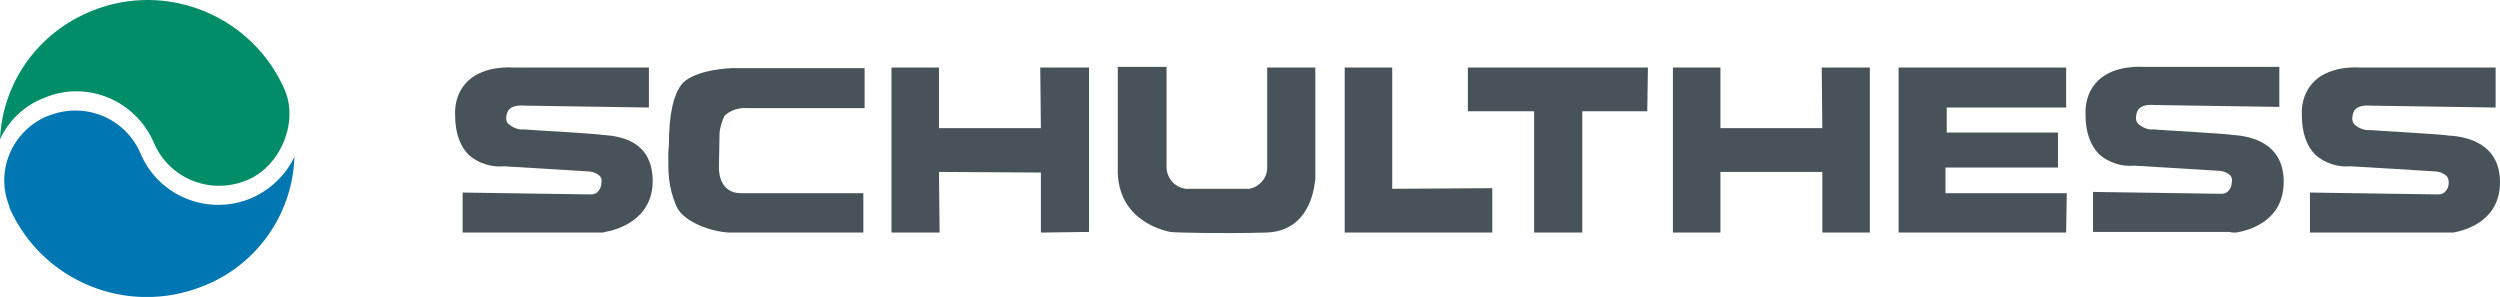
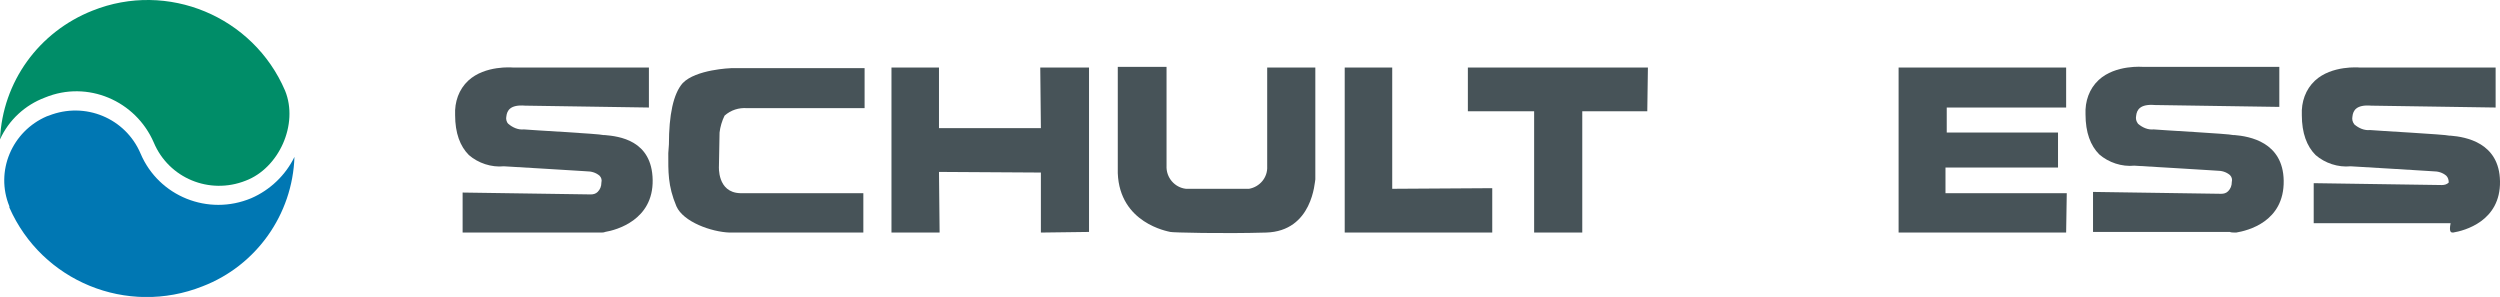
<svg xmlns="http://www.w3.org/2000/svg" version="1.1" id="Calque_1" x="0px" y="0px" viewBox="0 0 399.9 47.5" style="enable-background:new 0 0 399.9 47.5;" xml:space="preserve">
  <style type="text/css">
	.st0{fill:#475358;}
	.st1{fill:#0077B3;}
	.st2{fill:#008D68;}
</style>
  <title>logo-schulthess-RVB</title>
  <g id="Calque_2_1_">
    <g id="Ebene_1">
      <path class="st0" d="M96.7,21.6h-0.2c-0.6-0.2-11.8-0.8-12.7-0.9c-0.9,0.1-1.8-0.3-2.5-0.9C81,19.5,80.9,19,81,18.6    c0.1-0.9,0.6-1.9,3-1.7l19.8,0.3v-6.4H82c0,0-4.4-0.4-7.1,2.1c-1.5,1.4-2.2,3.4-2.1,5.5c0,2.9,0.8,5,2.2,6.4    c1.5,1.3,3.6,2,5.6,1.8c0.2,0,13.3,0.8,13.2,0.8c0.8,0,1.5,0.2,2.1,0.7c0.3,0.3,0.4,0.7,0.3,1.1c0,0.6-0.2,1.1-0.6,1.5    c-0.3,0.3-0.7,0.4-1.1,0.4l-20.5-0.3v6.4h22.1c0.2,0,0.5,0,0.7-0.1c1.8-0.3,7.7-1.9,7.6-8.3S99,21.8,96.7,21.6z" />
      <path class="st0" d="M357.7,37.2c1.8-0.3,7.7-1.7,7.6-8.3c-0.1-6.2-5.5-7.1-7.9-7.3h-0.2c-0.6-0.2-11.8-0.8-12.7-0.9    c-0.9,0.1-1.8-0.3-2.5-0.9c-0.3-0.4-0.4-0.8-0.3-1.3c0.1-0.9,0.6-1.9,3-1.7l19.9,0.3v-6.4h-21.8c0,0-4.4-0.4-7.1,2.1    c-1.5,1.4-2.2,3.4-2.1,5.5c0,2.9,0.8,5,2.2,6.4c1.5,1.3,3.6,2,5.6,1.8c0.2,0,13.3,0.8,13.2,0.8c0.8,0,1.5,0.2,2.1,0.7    c0.3,0.3,0.4,0.7,0.3,1.1c0,0.6-0.2,1.1-0.6,1.5c-0.3,0.3-0.7,0.4-1.1,0.4l-20.5-0.3v6.4h21.9C356.8,37.2,357.4,37.2,357.7,37.2z" />
-       <path class="st0" d="M392.4,37.2c1.8-0.3,7.6-1.8,7.5-8.2c-0.1-6.2-5.5-7.1-7.9-7.3h-0.2c-0.6-0.2-11.8-0.8-12.7-0.9    c-0.9,0.1-1.8-0.3-2.5-0.9c-0.3-0.4-0.4-0.8-0.3-1.3c0.1-0.9,0.6-1.9,3-1.7l19.9,0.3v-6.4h-21.8c0,0-4.4-0.4-7.1,2.1    c-1.5,1.4-2.2,3.4-2.1,5.5c0,2.9,0.8,5,2.2,6.4c1.5,1.3,3.6,2,5.6,1.8c0.2,0,13.3,0.8,13.2,0.8c0.8,0,1.5,0.2,2.1,0.7    c0.3,0.3,0.4,0.7,0.4,1.1c0,0.6-0.2,1.1-0.6,1.5c-0.3,0.3-0.7,0.4-1.1,0.4l-20.5-0.3v6.4h21.9C391.7,37.2,392.1,37.2,392.4,37.2z" />
+       <path class="st0" d="M392.4,37.2c1.8-0.3,7.6-1.8,7.5-8.2c-0.1-6.2-5.5-7.1-7.9-7.3h-0.2c-0.6-0.2-11.8-0.8-12.7-0.9    c-0.9,0.1-1.8-0.3-2.5-0.9c-0.3-0.4-0.4-0.8-0.3-1.3c0.1-0.9,0.6-1.9,3-1.7l19.9,0.3v-6.4h-21.8c0,0-4.4-0.4-7.1,2.1    c-1.5,1.4-2.2,3.4-2.1,5.5c0,2.9,0.8,5,2.2,6.4c1.5,1.3,3.6,2,5.6,1.8c0.2,0,13.3,0.8,13.2,0.8c0.8,0,1.5,0.2,2.1,0.7    c0.3,0.3,0.4,0.7,0.4,1.1c-0.3,0.3-0.7,0.4-1.1,0.4l-20.5-0.3v6.4h21.9C391.7,37.2,392.1,37.2,392.4,37.2z" />
      <path class="st0" d="M106.9,24.5c0,2.9-0.1,5.2,1.3,8.5c1.1,2.5,5.6,4.1,8.5,4.2h21.4v-6.3h-19.7c-3.7-0.1-3.4-4.3-3.4-4.3    l0.1-5.4c0.1-0.9,0.4-1.9,0.8-2.7c1-0.9,2.3-1.3,3.6-1.2h18.8v-6.4H117c-0.1,0-5.7,0.2-7.8,2.4c-1.5,1.7-2.2,5.1-2.2,9.8    L106.9,24.5z" />
      <polygon class="st0" points="166.5,20.5 150.2,20.5 150.2,10.8 142.6,10.8 142.6,37.2 150.3,37.2 150.2,27.5 166.5,27.6     166.5,37.2 174.2,37.1 174.2,10.8 166.4,10.8   " />
      <path class="st0" d="M202.5,37.2c7.5-0.2,7.8-8.2,7.9-8.5V10.8h-7.7v15.8c0.1,1.8-1.2,3.3-2.9,3.6h-10.1c-1.8-0.2-3.2-1.8-3.1-3.7    V10.7h-7.8c0,2.1,0,17,0,17c0.3,8,8,9.3,8.4,9.4C187.4,37.2,195.7,37.4,202.5,37.2z" />
      <polygon class="st0" points="238.7,30.1 222.7,30.2 222.7,10.8 215.1,10.8 215.1,37.2 238.7,37.2   " />
      <polygon class="st0" points="234.8,10.8 234.8,17.8 245.4,17.8 245.4,37.2 253.1,37.2 253.1,17.8 263.5,17.8 263.6,10.8   " />
      <polygon class="st0" points="330.6,30.9 311.2,30.9 311.2,26.8 329.2,26.8 329.2,21.2 311.4,21.2 311.4,17.2 330.5,17.2     330.5,10.8 303.7,10.8 303.7,37.2 330.5,37.2   " />
-       <polygon class="st0" points="291.5,37.2 299.1,37.2 299.1,10.8 291.4,10.8 291.5,20.5 275.2,20.5 275.2,10.8 267.6,10.8     267.6,37.2 275.2,37.2 275.2,27.5 291.5,27.5   " />
      <path class="st1" d="M1.5,33c-2.3-5.6,0.4-12,6-14.4c0.1,0,0.2-0.1,0.3-0.1c5.8-2.3,12.3,0.4,14.7,6.1c2.9,6.8,10.8,10,17.7,7.1    c3-1.3,5.5-3.7,6.9-6.6c-0.3,9.2-6.1,17.4-14.7,20.7C20.3,50.6,6.7,45,1.5,33.2" />
      <path class="st2" d="M45.6,14.5c2.2,5.4-1,12.4-6.3,14.4c-5.8,2.3-12.3-0.4-14.7-6.1c-2.9-6.7-10.6-10-17.4-7.2    C4,16.8,1.4,19.2,0,22.3l0,0C0.4,13.1,6.2,5.1,14.8,1.7C26.8-3.1,40.5,2.6,45.6,14.5" />
    </g>
  </g>
</svg>